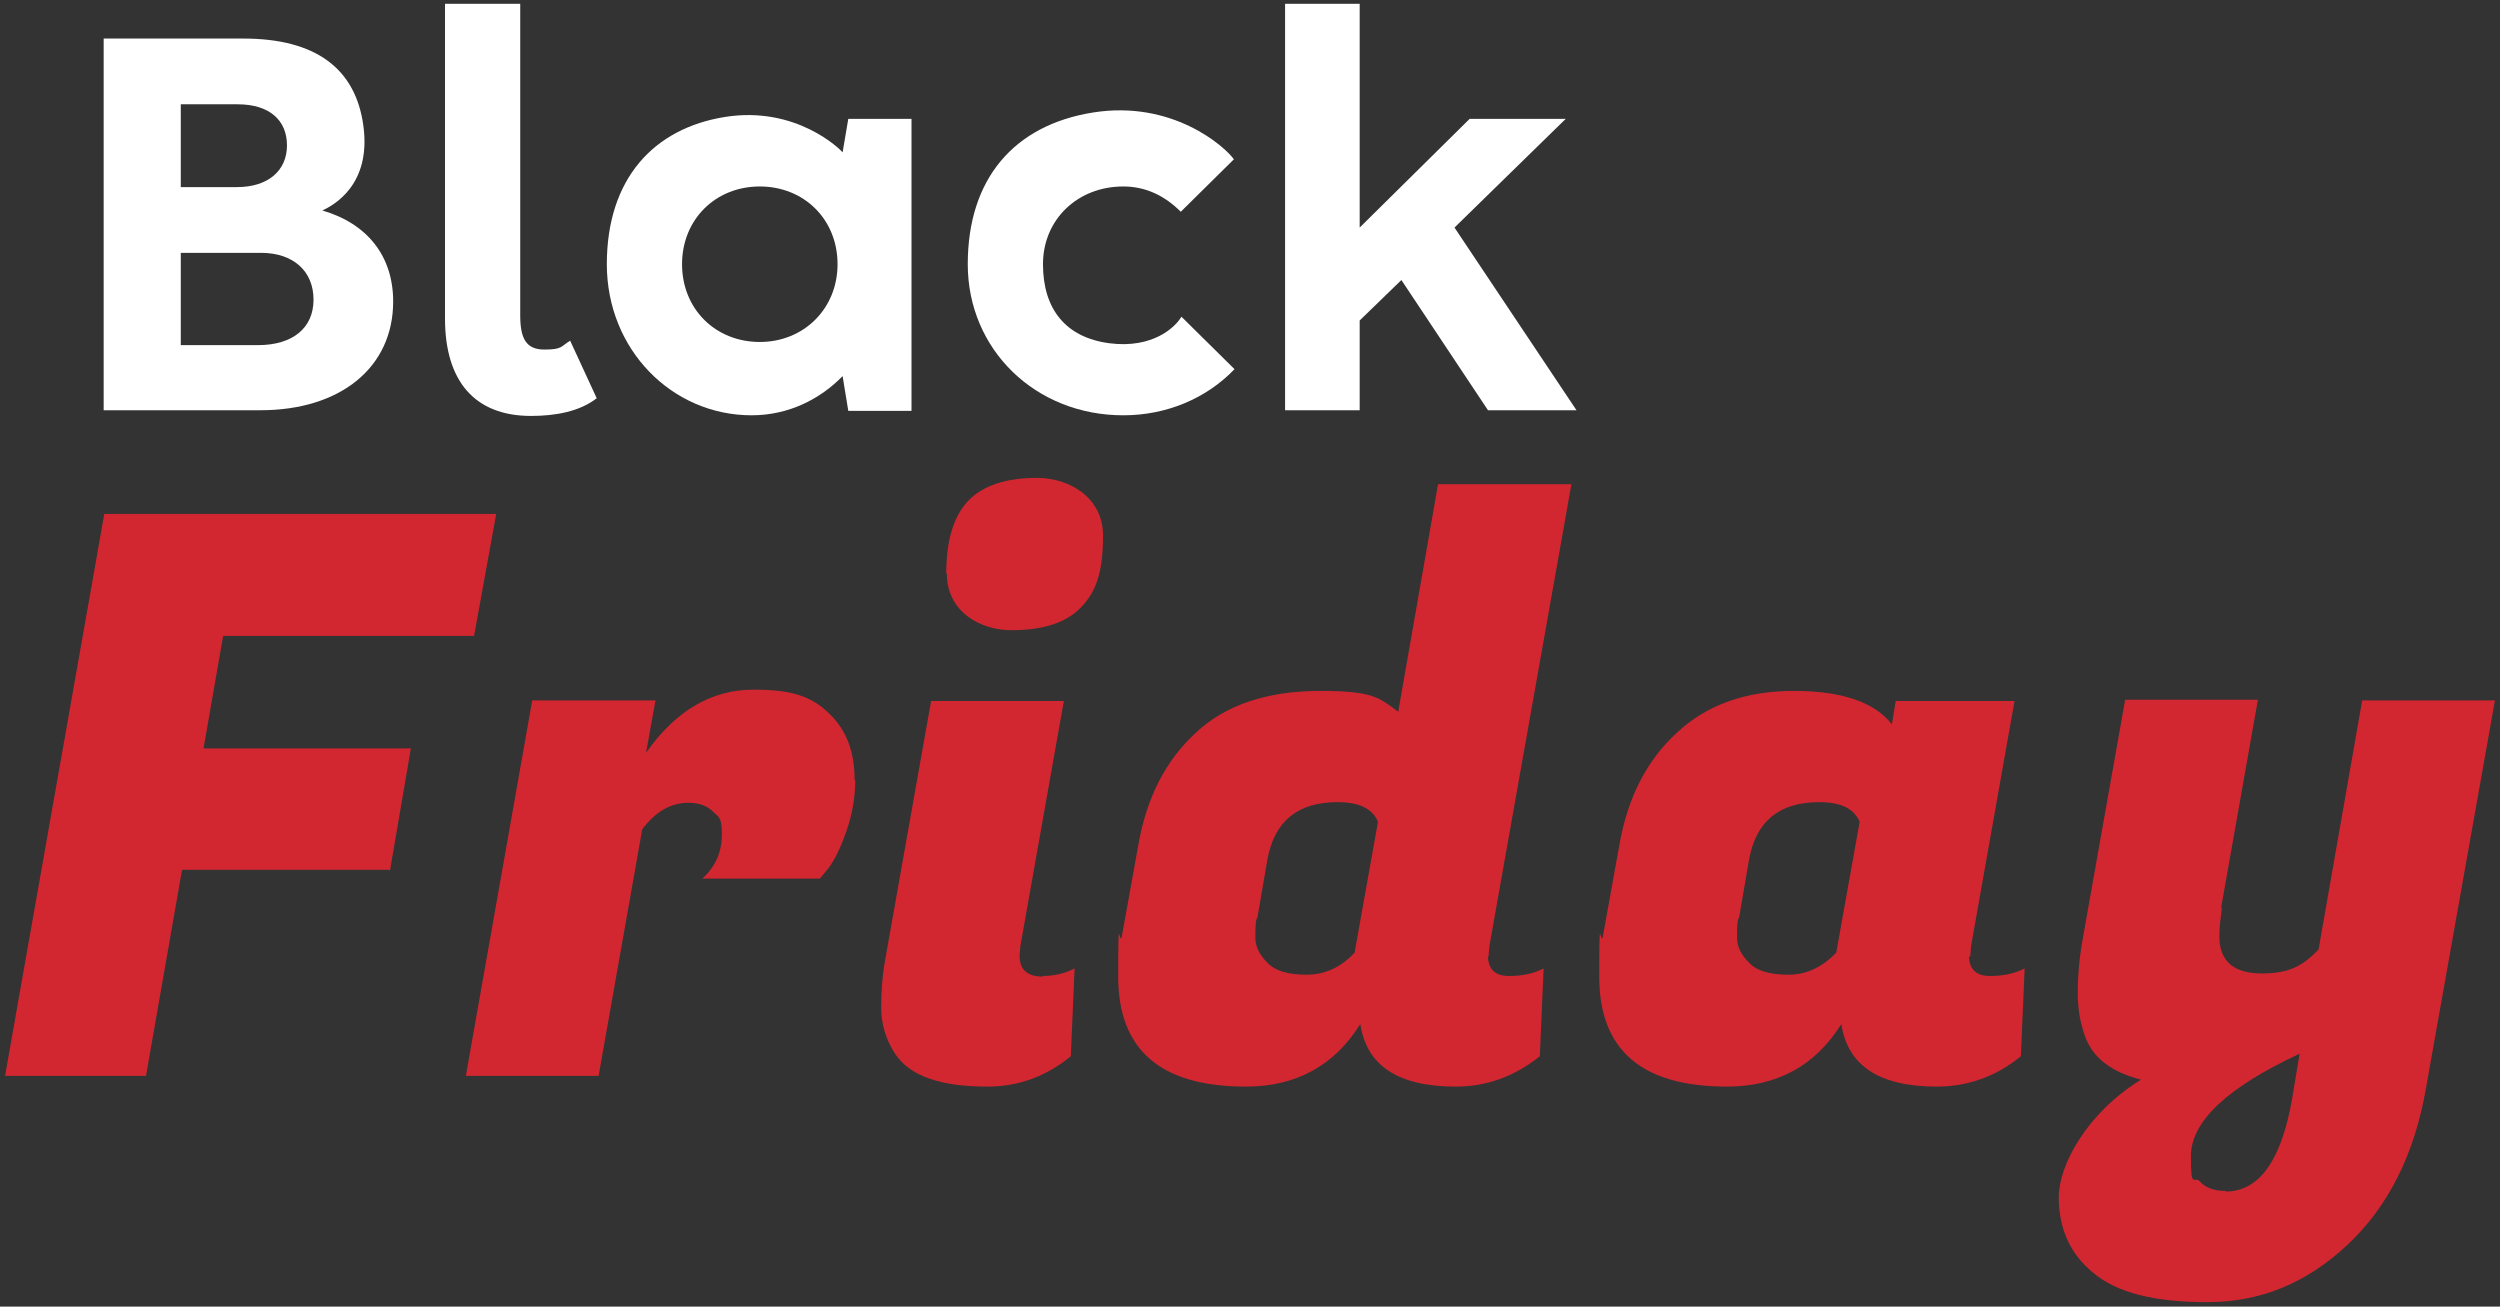
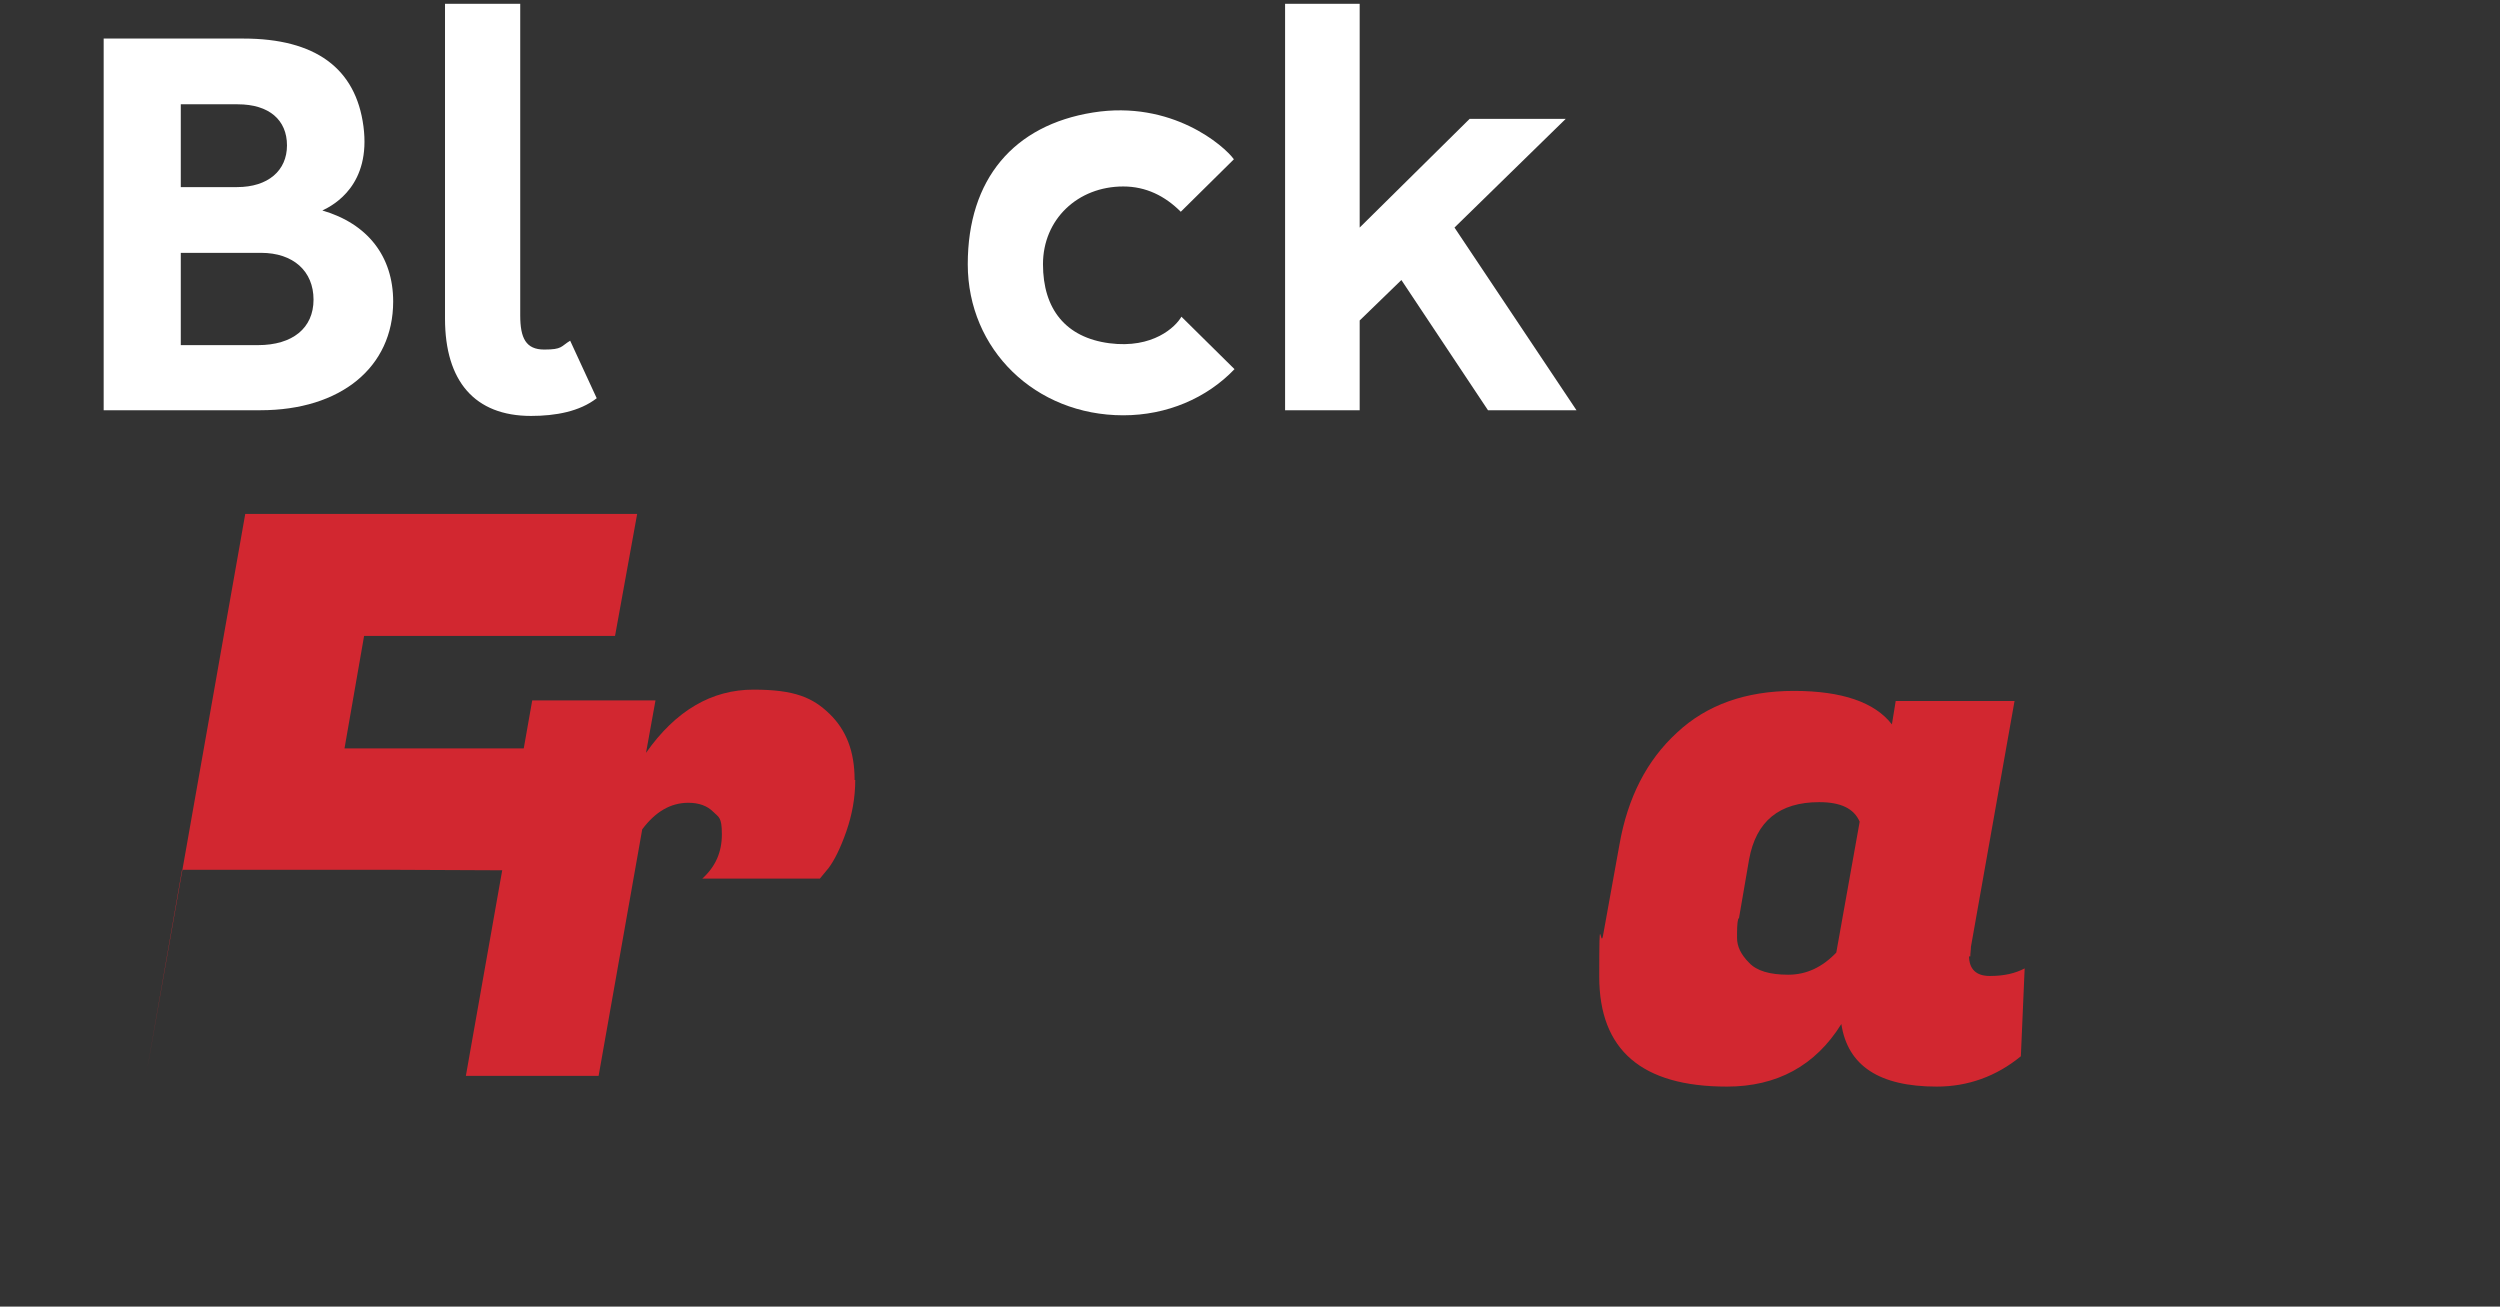
<svg xmlns="http://www.w3.org/2000/svg" id="Capa_1" viewBox="0 0 395.5 206.7">
  <rect x="0" y="0" width="395.5" height="206.7" fill="#333333" stroke="none" />
  <defs>
    <style> .st0 { fill: #fff; } .st1 { fill: #d22730; } </style>
  </defs>
  <g>
-     <path class="st1" d="M61.6,137.6H28.8l-5.7,32.6H.8l15.7-88.9h62l-3.5,19.3h-39.7l-3.1,17.8h32.8l-3.3,19.3h-.1Z" />
+     <path class="st1" d="M61.6,137.6H28.8l-5.7,32.6l15.7-88.9h62l-3.5,19.3h-39.7l-3.1,17.8h32.8l-3.3,19.3h-.1Z" />
    <path class="st1" d="M135.3,123.4c0,2.8-.5,5.5-1.4,8.1s-1.9,4.6-2.8,5.8l-1.4,1.7h-18.6c2.1-1.9,3.1-4.2,3.1-7s-.5-2.7-1.4-3.6c-.9-.9-2.2-1.4-3.9-1.4-2.8,0-5.2,1.4-7.3,4.2l-6.9,39h-21l10.5-59.4h19.5l-1.5,8.3c4.7-6.7,10.4-10,17-10s9.4,1.3,12,3.8c2.7,2.6,4,6,4,10.5h0Z" />
-     <path class="st1" d="M164.9,154.4c1.9,0,3.6-.4,5.1-1.2l-.6,13.9c-3.9,3.2-8.3,4.8-13.2,4.8-7.5,0-12.3-1.7-14.6-5.2-1.5-2.3-2.2-4.8-2.2-7.3s.2-4.9.5-6.8l7.4-41.7h21l-6.9,38.9c0,.5-.1.9-.1,1.4,0,2.2,1.2,3.3,3.7,3.3h0ZM149.7,90.7c0-5.3,1.2-9.1,3.5-11.5s6-3.6,10.9-3.6,10.4,3,10.4,9.1-1.2,9-3.5,11.4-6,3.6-11,3.6-10.2-3-10.2-8.9h0Z" />
-     <path class="st1" d="M235.4,151.2c0,2.1,1.1,3.2,3.3,3.2s4-.4,5.5-1.2l-.6,13.9c-4,3.2-8.4,4.8-13.3,4.8-9.1,0-14.1-3.3-15.1-9.9-4.1,6.6-10.2,9.9-18.1,9.9-13.5,0-20.2-5.8-20.2-17.4s.2-4.2.6-6.5l2.6-14.4c1.3-7.4,4.3-13.3,9.1-17.7,4.7-4.4,11.3-6.6,19.7-6.6s9.3,1.1,12.3,3.3l6.3-36h21.1l-13,73.2c0,.5-.1,1-.1,1.5h-.1ZM198.8,145.3c-.2.7-.2,1.8-.2,3.1s.6,2.6,1.9,3.9c1.2,1.3,3.3,1.9,6.2,1.9s5.5-1.2,7.6-3.5l3.7-20.7c-.9-2.1-3-3.1-6.4-3.1-6.3,0-10,3-11.1,9.1l-1.6,9.3h0Z" />
    <path class="st1" d="M311.5,151.2c0,2.1,1.1,3.2,3.3,3.2s4-.4,5.5-1.2l-.6,13.9c-3.9,3.2-8.4,4.8-13.3,4.8-9.1,0-14.1-3.3-15.1-9.9-4.1,6.6-10.2,9.9-18.1,9.9-13.5,0-20.2-5.8-20.2-17.4s.2-4.2.6-6.5l2.6-14.4c1.3-7.4,4.3-13.3,9.1-17.7,4.7-4.4,10.9-6.6,18.5-6.6s12.8,1.8,15.5,5.3l.6-3.7h18.8l-6.9,38.9c0,.5-.1,1-.1,1.5h-.2,0ZM275,145.3c-.2.7-.2,1.8-.2,3.1s.6,2.6,1.9,3.9c1.2,1.3,3.3,1.9,6.2,1.9s5.4-1.2,7.6-3.5l3.7-20.7c-.9-2.1-3-3.1-6.4-3.1-6.3,0-10,3-11.1,9.1l-1.6,9.3h-.1Z" />
-     <path class="st1" d="M351.5,143.7c-.2,1.5-.4,3-.4,4.4,0,3.9,2.2,5.9,6.7,5.9s6.6-1.3,9-3.8l6.9-39.4h21l-10.9,61.3c-1.8,10.4-5.9,18.7-12.4,24.8s-13.8,9.1-22.2,9.1-14.3-1.5-18-4.6c-3.7-3-5.5-7-5.5-12s4.3-13.2,13-18.6c-4.7-1.2-7.7-3.5-8.9-7-.7-2-1.1-4.2-1.1-6.7s.2-5,.6-7.5l6.9-38.9h21l-5.8,32.8v.2h0ZM352.1,188.5c5.3,0,8.8-4.9,10.5-14.6l1.2-7.2c-11.4,5.3-17.2,10.7-17.2,16.2s.5,3,1.4,4,2.3,1.5,4,1.5h.1Z" />
  </g>
  <g>
    <path class="st0" d="M62.2,47.7c0,10.4-8.3,17.2-21,17.2h-24.8V6.1h22.1c11.4,0,17.8,4.7,19,13.9s-4.6,12.4-6.5,13.3c7.2,2.1,11.2,7.3,11.2,14.4ZM37.5,16.5h-8.9v13.1h8.9c4.9,0,7.9-2.6,7.9-6.6s-2.8-6.5-7.8-6.5h-.1ZM40.8,54.6c5.5,0,8.8-2.7,8.8-7.2s-3.2-7.4-8.3-7.4h-12.7v14.6h12.2Z" />
    <path class="st0" d="M70.4,50.3V.6h11.9v49.3c0,3.6.9,5.4,3.8,5.4s2.6-.5,4.1-1.4l4.2,9.1c-2.7,2.1-6.5,2.8-10.4,2.8-8.9,0-13.6-5.5-13.6-15.4h0Z" />
-     <path class="st0" d="M134.2,18.8h10v46.2h-10l-.9-5.5c-3.5,3.6-8.5,6.2-14.4,6.2-12.6,0-22.9-10.4-22.9-23.9s7.4-21.5,18.7-23.3,18.3,5.2,18.6,5.6c0,0,.9-5.3.9-5.3ZM132.5,41.8c0-7.1-5.3-12.3-12.3-12.3s-12.3,5.2-12.3,12.3,5.3,12.3,12.3,12.3,12.3-5.3,12.3-12.3Z" />
    <path class="st0" d="M153.1,41.8c0-13.5,7.3-22,19.8-24s20.8,5.3,22.3,7.4l-8.4,8.3c-2.5-2.5-5.5-4-9.1-4-7.2,0-12.7,5.2-12.7,12.3s3.6,11.6,10.5,12.5,10.5-2.6,11.4-4.2l8.4,8.3c-4.4,4.6-10.7,7.3-17.6,7.3-13.9,0-24.6-10.4-24.6-23.9h0Z" />
    <path class="st0" d="M249.4,64.9h-14l-13.7-20.6-6.6,6.4v14.2h-11.8V.6h11.8v35.4l17.4-17.2h15.2l-17.6,17.2,19.3,28.9h0Z" />
  </g>
</svg>